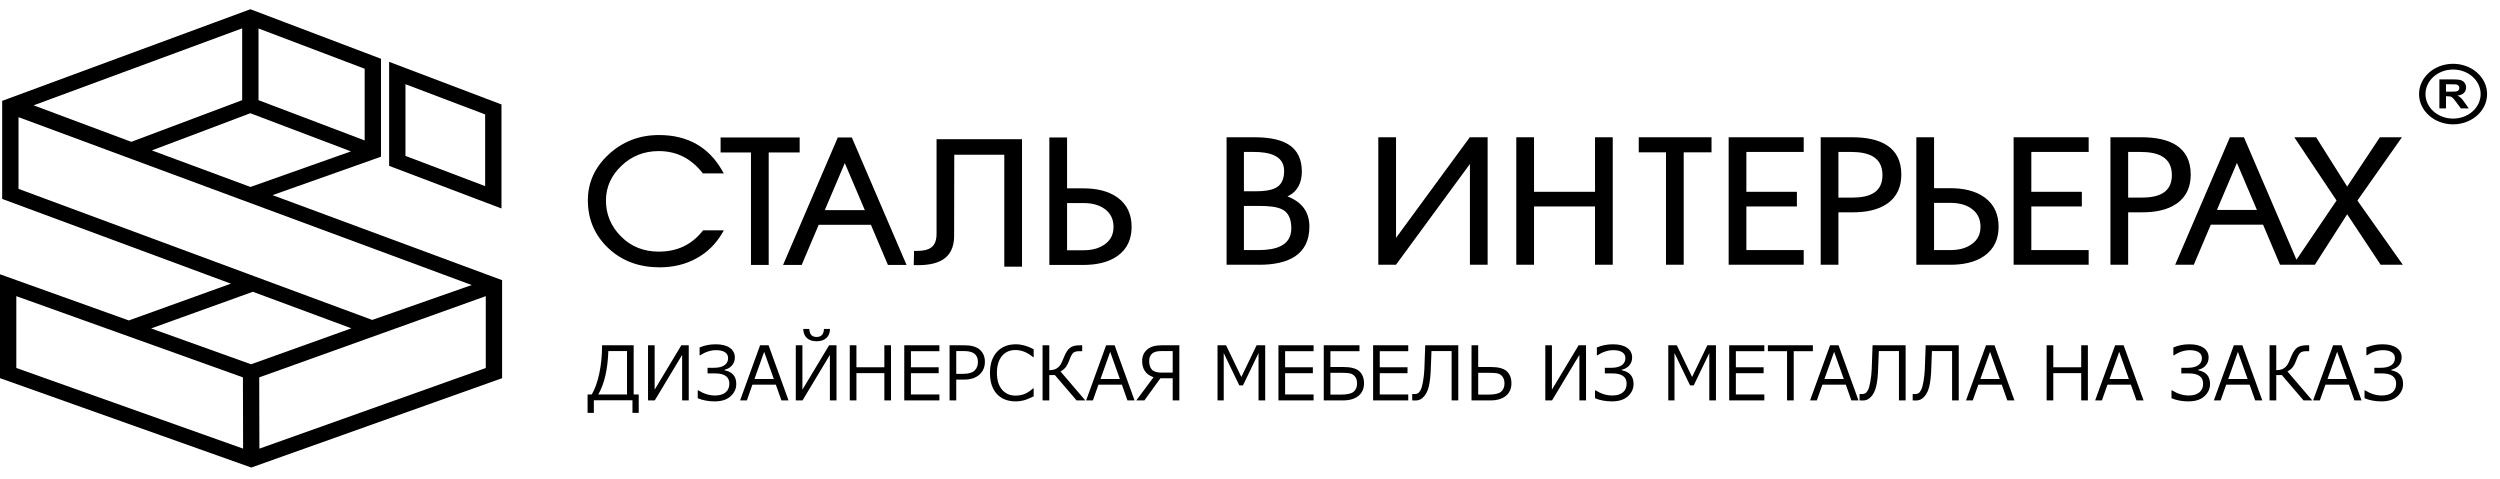
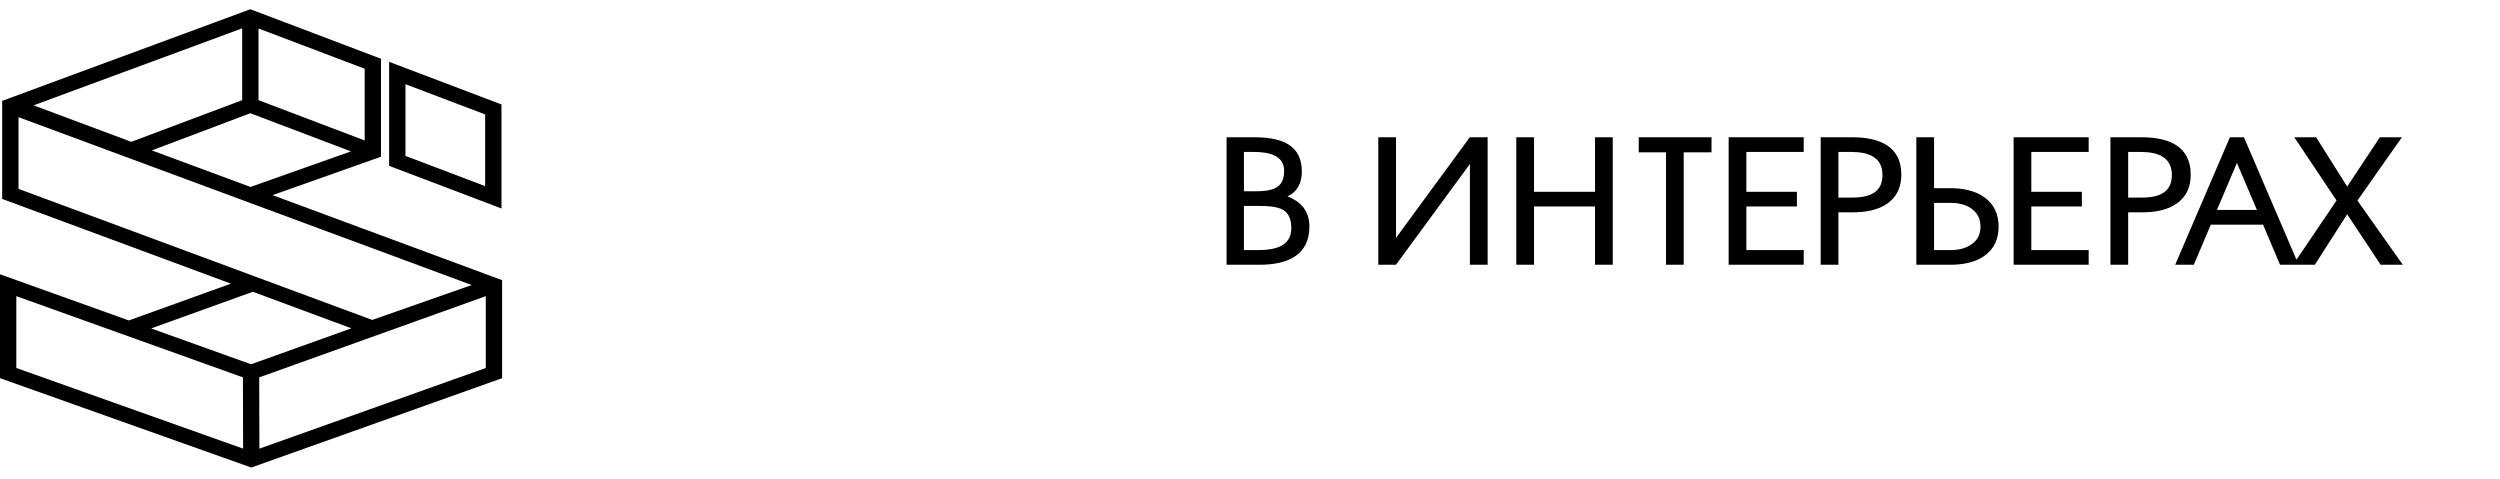
<svg xmlns="http://www.w3.org/2000/svg" width="193" height="37" viewBox="0 0 193 37" fill="none">
  <g clip-path="url(#clip0_226_2371)">
    <path d="M9.945 24.738L17.825 21.898C12 19.74 6.174 17.585 0.35 15.424L0.168 15.357V7.786L0.674 7.599C6.739 5.353 12.807 3.112 18.878 0.879L19.33 0.713L29.413 4.537V12.096L28.884 12.286L21.039 15.064L38.763 21.63V29.195L19.399 36.094L0 29.195V21.175L0.398 21.317C3.582 22.454 6.762 23.597 9.945 24.738ZM30.041 4.774L38.714 8.064V16.095L30.041 12.805V4.774ZM19.518 22.525L11.667 25.355C14.238 26.277 16.81 27.199 19.381 28.122L27.127 25.346C24.59 24.405 22.054 23.465 19.518 22.525ZM20.026 34.635L37.502 28.408V22.863L20.012 29.133L20.026 34.635ZM19.335 14.433L27.092 11.686C24.503 10.704 21.914 9.722 19.325 8.741L11.722 11.612L19.335 14.433ZM1.26 28.408L18.768 34.634L18.754 29.133L1.26 22.863V28.408ZM1.429 9.045V14.581L28.735 24.699L36.415 22.004L1.429 9.045ZM2.593 8.132L10.136 10.949L18.695 7.733V2.188L2.593 8.132ZM28.152 5.306L19.957 2.198V7.733L28.152 10.842V5.306ZM37.453 8.833L31.302 6.501V12.036L37.453 14.369V8.833Z" fill="black" />
-     <path d="M55.877 13.385H54.262L54.21 13.321C53.379 12.28 52.293 11.664 50.858 11.664C49.715 11.664 48.76 12.05 47.974 12.8C47.186 13.553 46.78 14.441 46.78 15.479C46.78 16.543 47.161 17.469 47.948 18.26C48.728 19.042 49.696 19.425 50.858 19.425C52.281 19.425 53.391 18.89 54.225 17.849L54.277 17.784H55.879L55.744 18.014C55.271 18.82 54.617 19.483 53.753 19.953C52.889 20.424 51.938 20.638 50.931 20.638C49.379 20.638 48.029 20.172 46.95 19.147C45.871 18.123 45.383 16.876 45.383 15.466C45.383 14.084 45.928 12.9 46.995 11.915C48.06 10.933 49.352 10.425 50.873 10.425C53.106 10.425 54.72 11.37 55.745 13.157L55.877 13.385ZM77.532 11.944H73.669L73.658 18.273C73.626 19.988 72.418 20.503 70.714 20.469L70.542 20.466L70.564 19.369L70.735 19.37C71.786 19.379 72.302 19.049 72.302 18.051V10.745H78.9V20.588H77.532V11.944ZM82.378 14.541H83.632C84.569 14.541 85.526 14.711 86.275 15.25C87.063 15.817 87.36 16.623 87.36 17.517C87.36 18.414 87.051 19.212 86.255 19.771C85.51 20.295 84.546 20.453 83.623 20.453H81.01V10.611H82.378V14.541ZM67.236 17.356H63.202L61.89 20.453H60.453L64.678 10.611H65.761L69.985 20.453H68.548L67.236 17.356ZM57.975 11.77H55.63V10.611H61.734V11.77H59.344V20.453H57.975V11.77ZM82.378 15.676V19.32H83.632C84.218 19.32 84.803 19.209 85.273 18.871C85.765 18.534 85.963 18.069 85.963 17.517C85.963 16.962 85.767 16.485 85.284 16.132C84.814 15.788 84.225 15.676 83.632 15.676H82.378ZM65.219 12.59L63.673 16.223H66.764L65.219 12.59Z" fill="black" />
-     <path d="M188.321 8.369V6.129H189.393C189.662 6.129 189.857 6.149 189.979 6.189C190.102 6.229 190.199 6.3 190.272 6.403C190.346 6.507 190.383 6.624 190.383 6.756C190.383 6.925 190.328 7.063 190.217 7.173C190.106 7.283 189.941 7.351 189.72 7.38C189.83 7.437 189.92 7.5 189.991 7.567C190.062 7.636 190.159 7.758 190.28 7.932L190.587 8.369H189.979L189.614 7.88C189.483 7.706 189.394 7.597 189.345 7.551C189.297 7.506 189.246 7.475 189.192 7.458C189.137 7.442 189.052 7.433 188.934 7.433H188.831V8.369H188.321ZM189.377 4.925C190.102 4.925 190.759 5.186 191.234 5.609C191.71 6.032 192.004 6.617 192.004 7.262C192.004 7.907 191.71 8.491 191.234 8.915C190.759 9.337 190.102 9.599 189.377 9.599C188.651 9.599 187.994 9.337 187.519 8.915C187.044 8.491 186.75 7.907 186.75 7.262C186.75 6.617 187.044 6.032 187.519 5.609C187.994 5.186 188.651 4.925 189.377 4.925ZM190.882 5.923C190.497 5.58 189.965 5.368 189.377 5.368C188.789 5.368 188.257 5.58 187.871 5.923C187.487 6.265 187.248 6.739 187.248 7.262C187.248 7.785 187.487 8.258 187.871 8.601C188.257 8.943 188.789 9.155 189.377 9.155C189.965 9.155 190.497 8.943 190.882 8.601C191.267 8.258 191.505 7.785 191.505 7.262C191.505 6.739 191.267 6.265 190.882 5.923ZM188.831 7.077H189.208C189.452 7.077 189.604 7.067 189.665 7.049C189.725 7.031 189.773 6.999 189.807 6.954C189.842 6.909 189.859 6.853 189.859 6.785C189.859 6.71 189.836 6.649 189.79 6.603C189.745 6.556 189.682 6.527 189.599 6.515C189.558 6.51 189.434 6.507 189.228 6.507H188.831V7.077Z" fill="black" />
    <path d="M177.457 20.44H176.019L174.707 17.342H170.674L169.362 20.44H167.924L172.149 10.597H173.232L177.288 20.048L180.382 15.478L177.12 10.597H178.805L181.202 14.402L183.727 10.597H185.428L181.992 15.483L185.499 20.44H183.786L181.201 16.541L178.707 20.44H177.457ZM164.294 16.39V20.44H162.926V10.597H165.328C167.503 10.597 169.124 11.335 169.124 13.48C169.124 14.369 168.828 15.171 168.033 15.722C167.29 16.237 166.329 16.39 165.415 16.39H164.294ZM156.818 11.73V14.806H160.719V15.94H156.818V19.306H161.245V20.44H155.451V10.597H161.245V11.73H156.818ZM149.31 14.528H150.563C151.5 14.528 152.457 14.698 153.205 15.237C153.993 15.804 154.291 16.61 154.291 17.504C154.291 18.401 153.983 19.199 153.187 19.759C152.441 20.282 151.476 20.44 150.554 20.44H147.941V10.597H149.31V14.528ZM141.925 16.39V20.44H140.557V10.597H142.987C145.162 10.597 146.782 11.335 146.782 13.48C146.782 14.368 146.488 15.171 145.692 15.722C144.949 16.237 143.988 16.39 143.073 16.39H141.925ZM134.82 11.73V14.806H138.721V15.94H134.82V19.306H139.246V20.44H133.452V10.597H139.246V11.73H134.82ZM128.615 11.758H126.511V10.597H132.129V11.758H129.982V20.44H128.615V11.758ZM118.427 14.806H123.136V10.597H124.504V20.44H123.136V15.94H118.427V20.44H117.058V10.597H118.427V14.806ZM113.477 12.66L107.769 20.44H106.405V10.597H107.774V18.363L113.469 10.597H114.845V20.44H113.477V12.66ZM99.394 15.164C100.477 15.577 101.086 16.337 101.086 17.491C101.086 19.681 99.442 20.44 97.218 20.44H94.692V10.597H96.837C97.675 10.597 98.679 10.69 99.4 11.112C100.224 11.593 100.502 12.385 100.502 13.242C100.502 14.104 100.176 14.792 99.394 15.164ZM172.69 12.578L171.145 16.209H174.235L172.69 12.578ZM164.294 11.73V15.256H165.328C166.672 15.256 167.668 14.854 167.668 13.52C167.668 12.141 166.625 11.73 165.239 11.73H164.294ZM149.31 15.661V19.306H150.563C151.15 19.306 151.734 19.195 152.205 18.857C152.695 18.52 152.894 18.055 152.894 17.504C152.894 16.949 152.699 16.472 152.216 16.119C151.745 15.775 151.157 15.661 150.563 15.661H149.31ZM141.925 11.73V15.256H142.987C144.33 15.256 145.327 14.854 145.327 13.52C145.327 12.14 144.285 11.73 142.9 11.73H141.925ZM96.031 11.73V14.766H96.974C97.465 14.766 98.146 14.721 98.563 14.461C99.022 14.177 99.134 13.67 99.134 13.196C99.134 11.96 97.907 11.73 96.77 11.73H96.031ZM96.031 15.9V19.306H97.144C98.452 19.306 99.689 18.999 99.689 17.623C99.689 17.112 99.578 16.526 99.078 16.216C98.632 15.941 97.855 15.9 97.334 15.9H96.031Z" fill="black" />
-     <path fill-rule="evenodd" clip-rule="evenodd" d="M49.309 31.874H48.826V30.899H45.844V31.874H45.361V30.453H45.686C45.935 30.026 46.13 29.477 46.27 28.809C46.41 28.139 46.48 27.421 46.48 26.655H48.919V30.453H49.309V31.874ZM48.405 30.453V27.102H46.964C46.914 28.524 46.656 29.642 46.187 30.453H48.405ZM53.171 30.911H52.66V27.397L50.548 30.911H50.028V26.655H50.539V30.081L52.599 26.655H53.171V30.911ZM53.865 30.744V30.134H53.907C54.329 30.4 54.76 30.532 55.198 30.532C55.553 30.532 55.827 30.451 56.019 30.288C56.211 30.125 56.306 29.902 56.306 29.62C56.306 29.091 55.937 28.827 55.196 28.827H54.623V28.392H55.135C55.472 28.392 55.735 28.327 55.925 28.198C56.115 28.069 56.21 27.886 56.21 27.649C56.21 27.447 56.128 27.294 55.965 27.19C55.803 27.086 55.574 27.033 55.28 27.033C54.87 27.033 54.457 27.166 54.045 27.432H54.009V26.825C54.386 26.661 54.801 26.579 55.25 26.579C55.716 26.579 56.08 26.669 56.339 26.85C56.6 27.031 56.73 27.281 56.73 27.6C56.73 27.837 56.657 28.038 56.514 28.207C56.371 28.376 56.177 28.486 55.934 28.541V28.587C56.538 28.701 56.84 29.053 56.84 29.643C56.84 30.009 56.695 30.326 56.407 30.59C56.117 30.855 55.705 30.987 55.17 30.987C54.69 30.987 54.255 30.906 53.865 30.744ZM59.74 29.259L58.992 27.16L58.245 29.259H59.74ZM60.324 30.911L59.895 29.696H58.087L57.658 30.911H57.136L58.679 26.655H59.334L60.874 30.911H60.324ZM64.578 30.911H64.067V27.397L61.955 30.911H61.435V26.655H61.946V30.081L64.007 26.655H64.578V30.911ZM64.078 25.395C64.069 25.699 63.974 25.932 63.794 26.097C63.615 26.262 63.364 26.345 63.041 26.345C62.72 26.345 62.471 26.262 62.292 26.096C62.113 25.93 62.019 25.697 62.01 25.395H62.48C62.493 25.808 62.68 26.014 63.041 26.014C63.407 26.014 63.595 25.808 63.609 25.395H64.078ZM68.786 30.911H68.272V28.807H66.116V30.911H65.601V26.655H66.116V28.352H68.272V26.655H68.786V30.911ZM72.522 30.911H69.809V26.655H72.522V27.113H70.324V28.352H72.466V28.809H70.324V30.453H72.522V30.911ZM73.822 29.304V30.911H73.307V26.655H74.458C74.994 26.655 75.391 26.77 75.648 27.001C75.904 27.231 76.034 27.542 76.034 27.931C76.034 28.336 75.893 28.665 75.612 28.921C75.331 29.176 74.938 29.304 74.432 29.304H73.822ZM73.822 27.102V28.86H74.336C74.758 28.86 75.057 28.778 75.233 28.611C75.409 28.444 75.496 28.222 75.496 27.946C75.496 27.669 75.411 27.459 75.24 27.316C75.068 27.172 74.795 27.102 74.419 27.102H73.822ZM78.42 30.987C77.796 30.987 77.309 30.795 76.954 30.411C76.602 30.027 76.425 29.485 76.425 28.787C76.425 28.102 76.604 27.562 76.963 27.169C77.322 26.775 77.808 26.579 78.422 26.579C78.863 26.579 79.322 26.706 79.799 26.96V27.578H79.76C79.328 27.208 78.869 27.022 78.389 27.022C77.95 27.022 77.603 27.177 77.347 27.49C77.091 27.801 76.962 28.234 76.962 28.787C76.962 29.337 77.093 29.766 77.353 30.076C77.615 30.386 77.961 30.541 78.394 30.541C78.628 30.541 78.852 30.503 79.063 30.427C79.276 30.35 79.508 30.201 79.76 29.978H79.799V30.601C79.445 30.771 79.17 30.879 78.973 30.922C78.778 30.966 78.592 30.987 78.42 30.987ZM83.783 30.911H83.111L81.436 28.954H81.005V30.911H80.487V26.655H81.005V28.581C81.177 28.577 81.321 28.555 81.433 28.513C81.546 28.472 81.642 28.41 81.724 28.328C81.805 28.246 81.869 28.161 81.918 28.073C81.965 27.985 82.047 27.797 82.162 27.514C82.299 27.183 82.454 26.955 82.626 26.835C82.799 26.715 83.043 26.655 83.36 26.655H83.545V27.113H83.316C83.095 27.113 82.938 27.158 82.843 27.251C82.75 27.343 82.655 27.519 82.561 27.782C82.484 27.999 82.397 28.174 82.304 28.308C82.21 28.443 82.066 28.566 81.873 28.678L83.783 30.911ZM86.454 29.259L85.706 27.16L84.959 29.259H86.454ZM87.038 30.911L86.61 29.696H84.801L84.372 30.911H83.85L85.393 26.655H86.048L87.588 30.911H87.038ZM91.046 30.911H90.532V29.203H89.582L88.348 30.911H87.723L89.053 29.123C88.467 28.921 88.174 28.501 88.174 27.866C88.174 27.513 88.298 27.222 88.548 26.995C88.797 26.769 89.178 26.655 89.692 26.655H91.046V30.911ZM90.532 28.767V27.102H89.664C89.321 27.102 89.077 27.169 88.933 27.304C88.788 27.44 88.716 27.63 88.716 27.873C88.716 28.165 88.788 28.388 88.931 28.541C89.075 28.692 89.327 28.767 89.686 28.767H90.532ZM97.673 30.911H97.159V27.256L95.957 29.753H95.674L94.472 27.256V30.911H93.993V26.655H94.651L95.832 29.103L97.01 26.655H97.673V30.911ZM101.409 30.911H98.696V26.655H101.409V27.113H99.21V28.352H101.353V28.809H99.21V30.453H101.409V30.911ZM102.194 30.911V26.655H104.951V27.113H102.708V28.332H103.704C104.294 28.332 104.707 28.443 104.945 28.664C105.183 28.885 105.302 29.196 105.302 29.595C105.302 30.002 105.16 30.323 104.877 30.558C104.594 30.793 104.197 30.911 103.687 30.911H102.194ZM102.708 28.779V30.464H103.51C104.002 30.464 104.334 30.388 104.507 30.237C104.678 30.086 104.765 29.875 104.765 29.606C104.765 29.384 104.716 29.209 104.615 29.081C104.516 28.953 104.395 28.87 104.249 28.834C104.105 28.797 103.865 28.779 103.526 28.779H102.708ZM108.717 30.911H106.004V26.655H108.717V27.113H106.518V28.352H108.66V28.809H106.518V30.453H108.717V30.911ZM112.579 30.911H112.065V27.104H110.511L110.445 28.767C110.41 29.323 110.344 29.746 110.246 30.039C110.142 30.345 109.992 30.579 109.792 30.741C109.648 30.86 109.475 30.919 109.272 30.919C109.245 30.919 109.2 30.917 109.136 30.914L109.023 30.911V30.416H109.062C109.089 30.42 109.14 30.422 109.211 30.422C109.3 30.422 109.382 30.403 109.458 30.363C109.533 30.324 109.606 30.236 109.676 30.1C109.746 29.965 109.806 29.746 109.858 29.445C109.91 29.144 109.945 28.829 109.961 28.502C109.978 28.174 109.999 27.558 110.027 26.655H112.579V30.911ZM113.602 30.911V26.655H114.117V28.332H115.084C115.674 28.332 116.088 28.443 116.326 28.664C116.564 28.885 116.683 29.196 116.683 29.595C116.683 30.002 116.541 30.323 116.258 30.558C115.975 30.793 115.578 30.911 115.068 30.911H113.602ZM114.117 28.779V30.464H114.891C115.383 30.464 115.715 30.388 115.887 30.237C116.06 30.086 116.146 29.875 116.146 29.606C116.146 29.384 116.097 29.209 115.996 29.081C115.898 28.953 115.775 28.87 115.63 28.834C115.486 28.797 115.244 28.779 114.907 28.779H114.117ZM122.441 30.911H121.93V27.397L119.818 30.911H119.298V26.655H119.809V30.081L121.87 26.655H122.441V30.911ZM123.135 30.744V30.134H123.177C123.599 30.4 124.03 30.532 124.468 30.532C124.824 30.532 125.097 30.451 125.289 30.288C125.481 30.125 125.576 29.902 125.576 29.62C125.576 29.091 125.207 28.827 124.466 28.827H123.893V28.392H124.405C124.742 28.392 125.005 28.327 125.195 28.198C125.385 28.069 125.48 27.886 125.48 27.649C125.48 27.447 125.398 27.294 125.235 27.19C125.073 27.086 124.844 27.033 124.551 27.033C124.14 27.033 123.728 27.166 123.315 27.432H123.279V26.825C123.657 26.661 124.071 26.579 124.52 26.579C124.986 26.579 125.35 26.669 125.609 26.85C125.87 27.031 126 27.281 126 27.6C126 27.837 125.927 28.038 125.784 28.207C125.641 28.376 125.447 28.486 125.204 28.541V28.587C125.808 28.701 126.11 29.053 126.11 29.643C126.11 30.009 125.965 30.326 125.677 30.59C125.387 30.855 124.975 30.987 124.44 30.987C123.961 30.987 123.525 30.906 123.135 30.744ZM132.471 30.911H131.958V27.256L130.755 29.753H130.472L129.27 27.256V30.911H128.792V26.655H129.449L130.63 29.103L131.808 26.655H132.471V30.911ZM136.207 30.911H133.494V26.655H136.207V27.113H134.009V28.352H136.151V28.809H134.009V30.453H136.207V30.911ZM137.96 30.911V27.113H136.481V26.655H139.954V27.113H138.475V30.911H137.96ZM142.342 29.259L141.594 27.16L140.847 29.259H142.342ZM142.926 30.911L142.497 29.696H140.689L140.26 30.911H139.738L141.281 26.655H141.936L143.476 30.911H142.926ZM151.215 30.911H150.701V27.104H149.146L149.081 28.767C149.045 29.323 148.979 29.746 148.881 30.039C148.778 30.345 148.627 30.579 148.428 30.741C148.283 30.86 148.111 30.919 147.908 30.919C147.881 30.919 147.836 30.917 147.772 30.914L147.659 30.911V30.416H147.698C147.725 30.42 147.775 30.422 147.847 30.422C147.935 30.422 148.018 30.403 148.093 30.363C148.168 30.324 148.241 30.236 148.312 30.1C148.382 29.965 148.442 29.746 148.494 29.445C148.546 29.144 148.58 28.829 148.596 28.502C148.613 28.174 148.635 27.558 148.663 26.655H151.215V30.911ZM154.381 29.259L153.632 27.16L152.886 29.259H154.381ZM154.965 30.911L154.536 29.696H152.728L152.298 30.911H151.776L153.319 26.655H153.975L155.515 30.911H154.965ZM161.184 30.911H160.67V28.807H158.514V30.911H158V26.655H158.514V28.352H160.67V26.655H161.184V30.911ZM164.35 29.259L163.602 27.16L162.855 29.259H164.35ZM164.934 30.911L164.505 29.696H162.697L162.268 30.911H161.746L163.289 26.655H163.944L165.484 30.911H164.934ZM167.64 30.744V30.134H167.681C168.104 30.4 168.535 30.532 168.972 30.532C169.328 30.532 169.602 30.451 169.794 30.288C169.986 30.125 170.081 29.902 170.081 29.62C170.081 29.091 169.711 28.827 168.97 28.827H168.398V28.392H168.909C169.247 28.392 169.51 28.327 169.7 28.198C169.889 28.069 169.985 27.886 169.985 27.649C169.985 27.447 169.903 27.294 169.739 27.19C169.577 27.086 169.348 27.033 169.055 27.033C168.645 27.033 168.232 27.166 167.82 27.432H167.784V26.825C168.161 26.661 168.576 26.579 169.025 26.579C169.491 26.579 169.854 26.669 170.114 26.85C170.374 27.031 170.505 27.281 170.505 27.6C170.505 27.837 170.432 28.038 170.289 28.207C170.146 28.376 169.952 28.486 169.708 28.541V28.587C170.313 28.701 170.615 29.053 170.615 29.643C170.615 30.009 170.47 30.326 170.181 30.59C169.892 30.855 169.48 30.987 168.945 30.987C168.465 30.987 168.03 30.906 167.64 30.744ZM173.515 29.259L172.766 27.16L172.02 29.259H173.515ZM174.099 30.911L173.67 29.696H171.862L171.432 30.911H170.91L172.453 26.655H173.109L174.649 30.911H174.099ZM178.505 30.911H177.833L176.158 28.954H175.727V30.911H175.21V26.655H175.727V28.581C175.899 28.577 176.043 28.555 176.155 28.513C176.268 28.472 176.365 28.41 176.446 28.328C176.527 28.246 176.591 28.161 176.64 28.073C176.687 27.985 176.769 27.797 176.884 27.514C177.021 27.183 177.176 26.955 177.348 26.835C177.521 26.715 177.765 26.655 178.082 26.655H178.267V27.113H178.038C177.817 27.113 177.66 27.158 177.565 27.251C177.472 27.343 177.377 27.519 177.283 27.782C177.206 27.999 177.12 28.174 177.026 28.308C176.932 28.443 176.788 28.566 176.595 28.678L178.505 30.911ZM181.177 29.259L180.428 27.16L179.681 29.259H181.177ZM181.76 30.911L181.332 29.696H179.523L179.094 30.911H178.572L180.115 26.655H180.77L182.311 30.911H181.76ZM182.542 30.744V30.134H182.583C183.006 30.4 183.437 30.532 183.875 30.532C184.23 30.532 184.504 30.451 184.696 30.288C184.888 30.125 184.983 29.902 184.983 29.62C184.983 29.091 184.613 28.827 183.872 28.827H183.3V28.392H183.811C184.149 28.392 184.412 28.327 184.602 28.198C184.792 28.069 184.887 27.886 184.887 27.649C184.887 27.447 184.805 27.294 184.641 27.19C184.479 27.086 184.251 27.033 183.957 27.033C183.547 27.033 183.134 27.166 182.722 27.432H182.686V26.825C183.063 26.661 183.478 26.579 183.927 26.579C184.393 26.579 184.757 26.669 185.016 26.85C185.277 27.031 185.407 27.281 185.407 27.6C185.407 27.837 185.334 28.038 185.191 28.207C185.048 28.376 184.854 28.486 184.611 28.541V28.587C185.215 28.701 185.517 29.053 185.517 29.643C185.517 30.009 185.372 30.326 185.084 30.59C184.794 30.855 184.382 30.987 183.847 30.987C183.367 30.987 182.932 30.906 182.542 30.744ZM147.114 30.911H146.6V27.104H145.046L144.98 28.767C144.945 29.323 144.879 29.746 144.781 30.039C144.678 30.345 144.527 30.579 144.327 30.741C144.183 30.86 144.01 30.919 143.807 30.919C143.78 30.919 143.735 30.917 143.671 30.914L143.558 30.911V30.416H143.597C143.624 30.42 143.675 30.422 143.746 30.422C143.835 30.422 143.917 30.403 143.993 30.363C144.068 30.324 144.141 30.236 144.212 30.1C144.281 29.965 144.341 29.746 144.393 29.445C144.445 29.144 144.48 28.829 144.496 28.502C144.513 28.174 144.534 27.558 144.562 26.655H147.114V30.911Z" fill="black" />
  </g>
  <defs>
    <clipPath id="clip0_226_2371">
      <rect width="192.165" height="35.381" fill="white" transform="translate(0 0.714)" />
    </clipPath>
  </defs>
</svg>